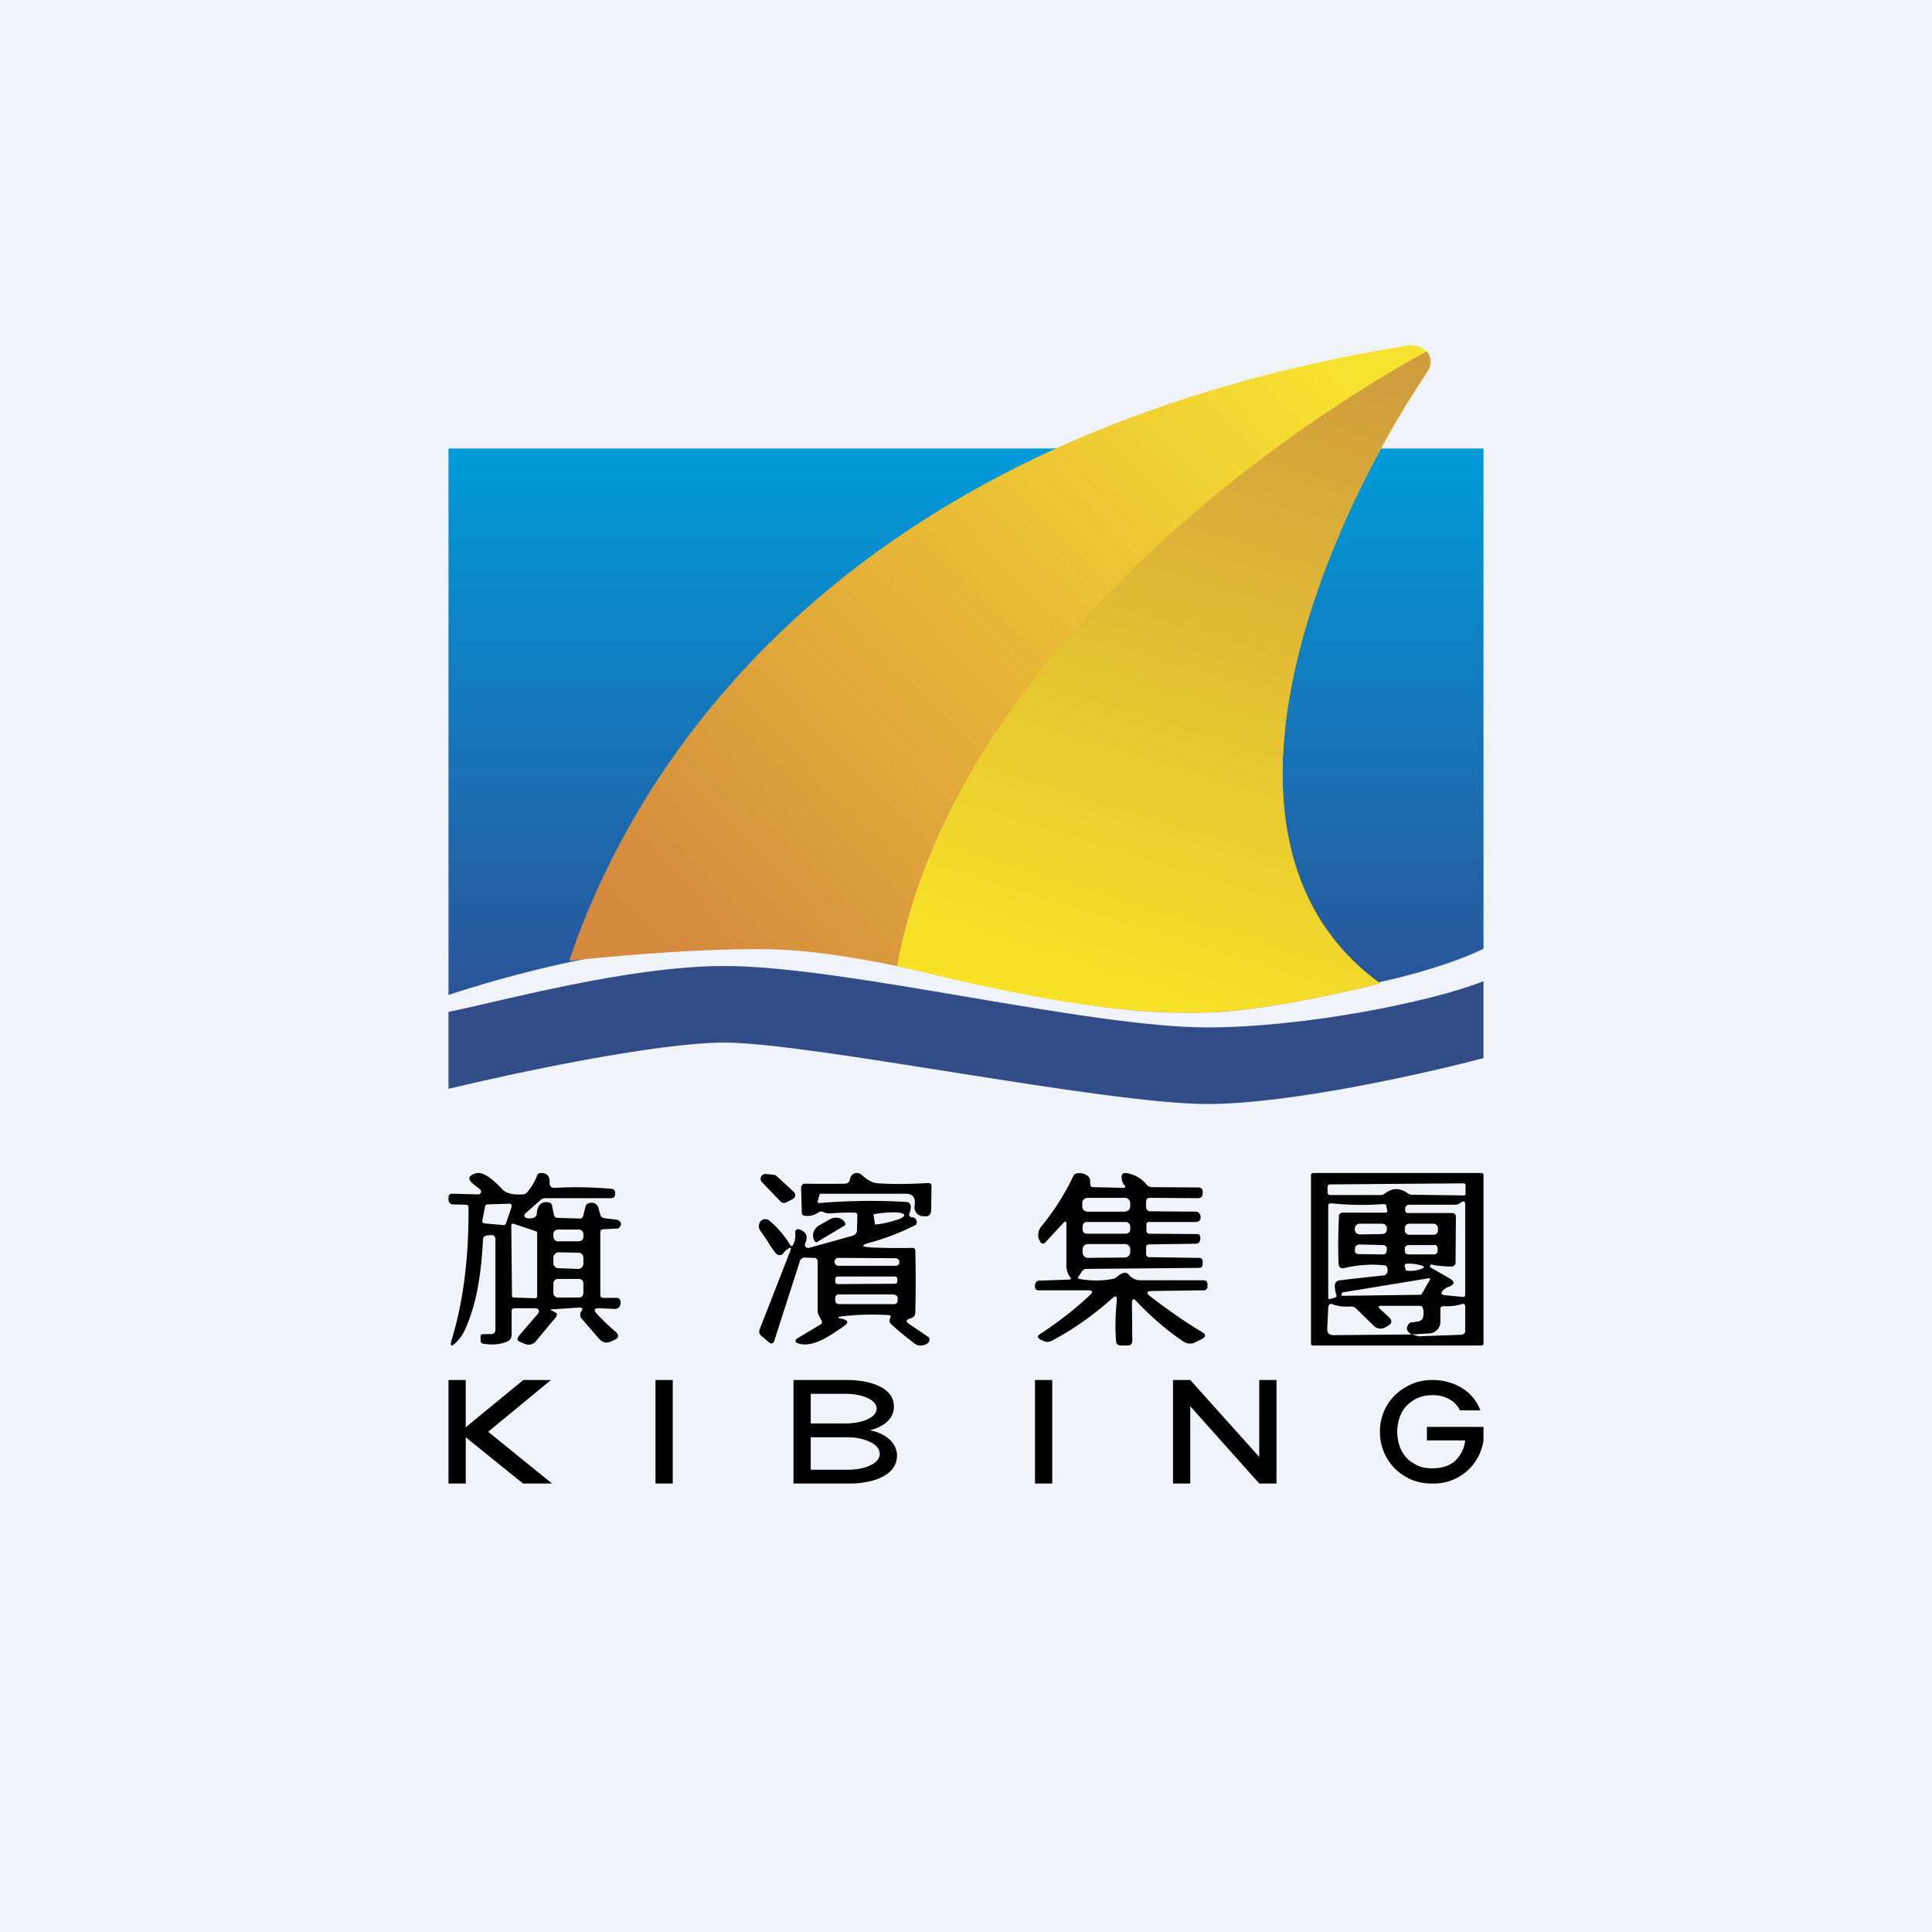
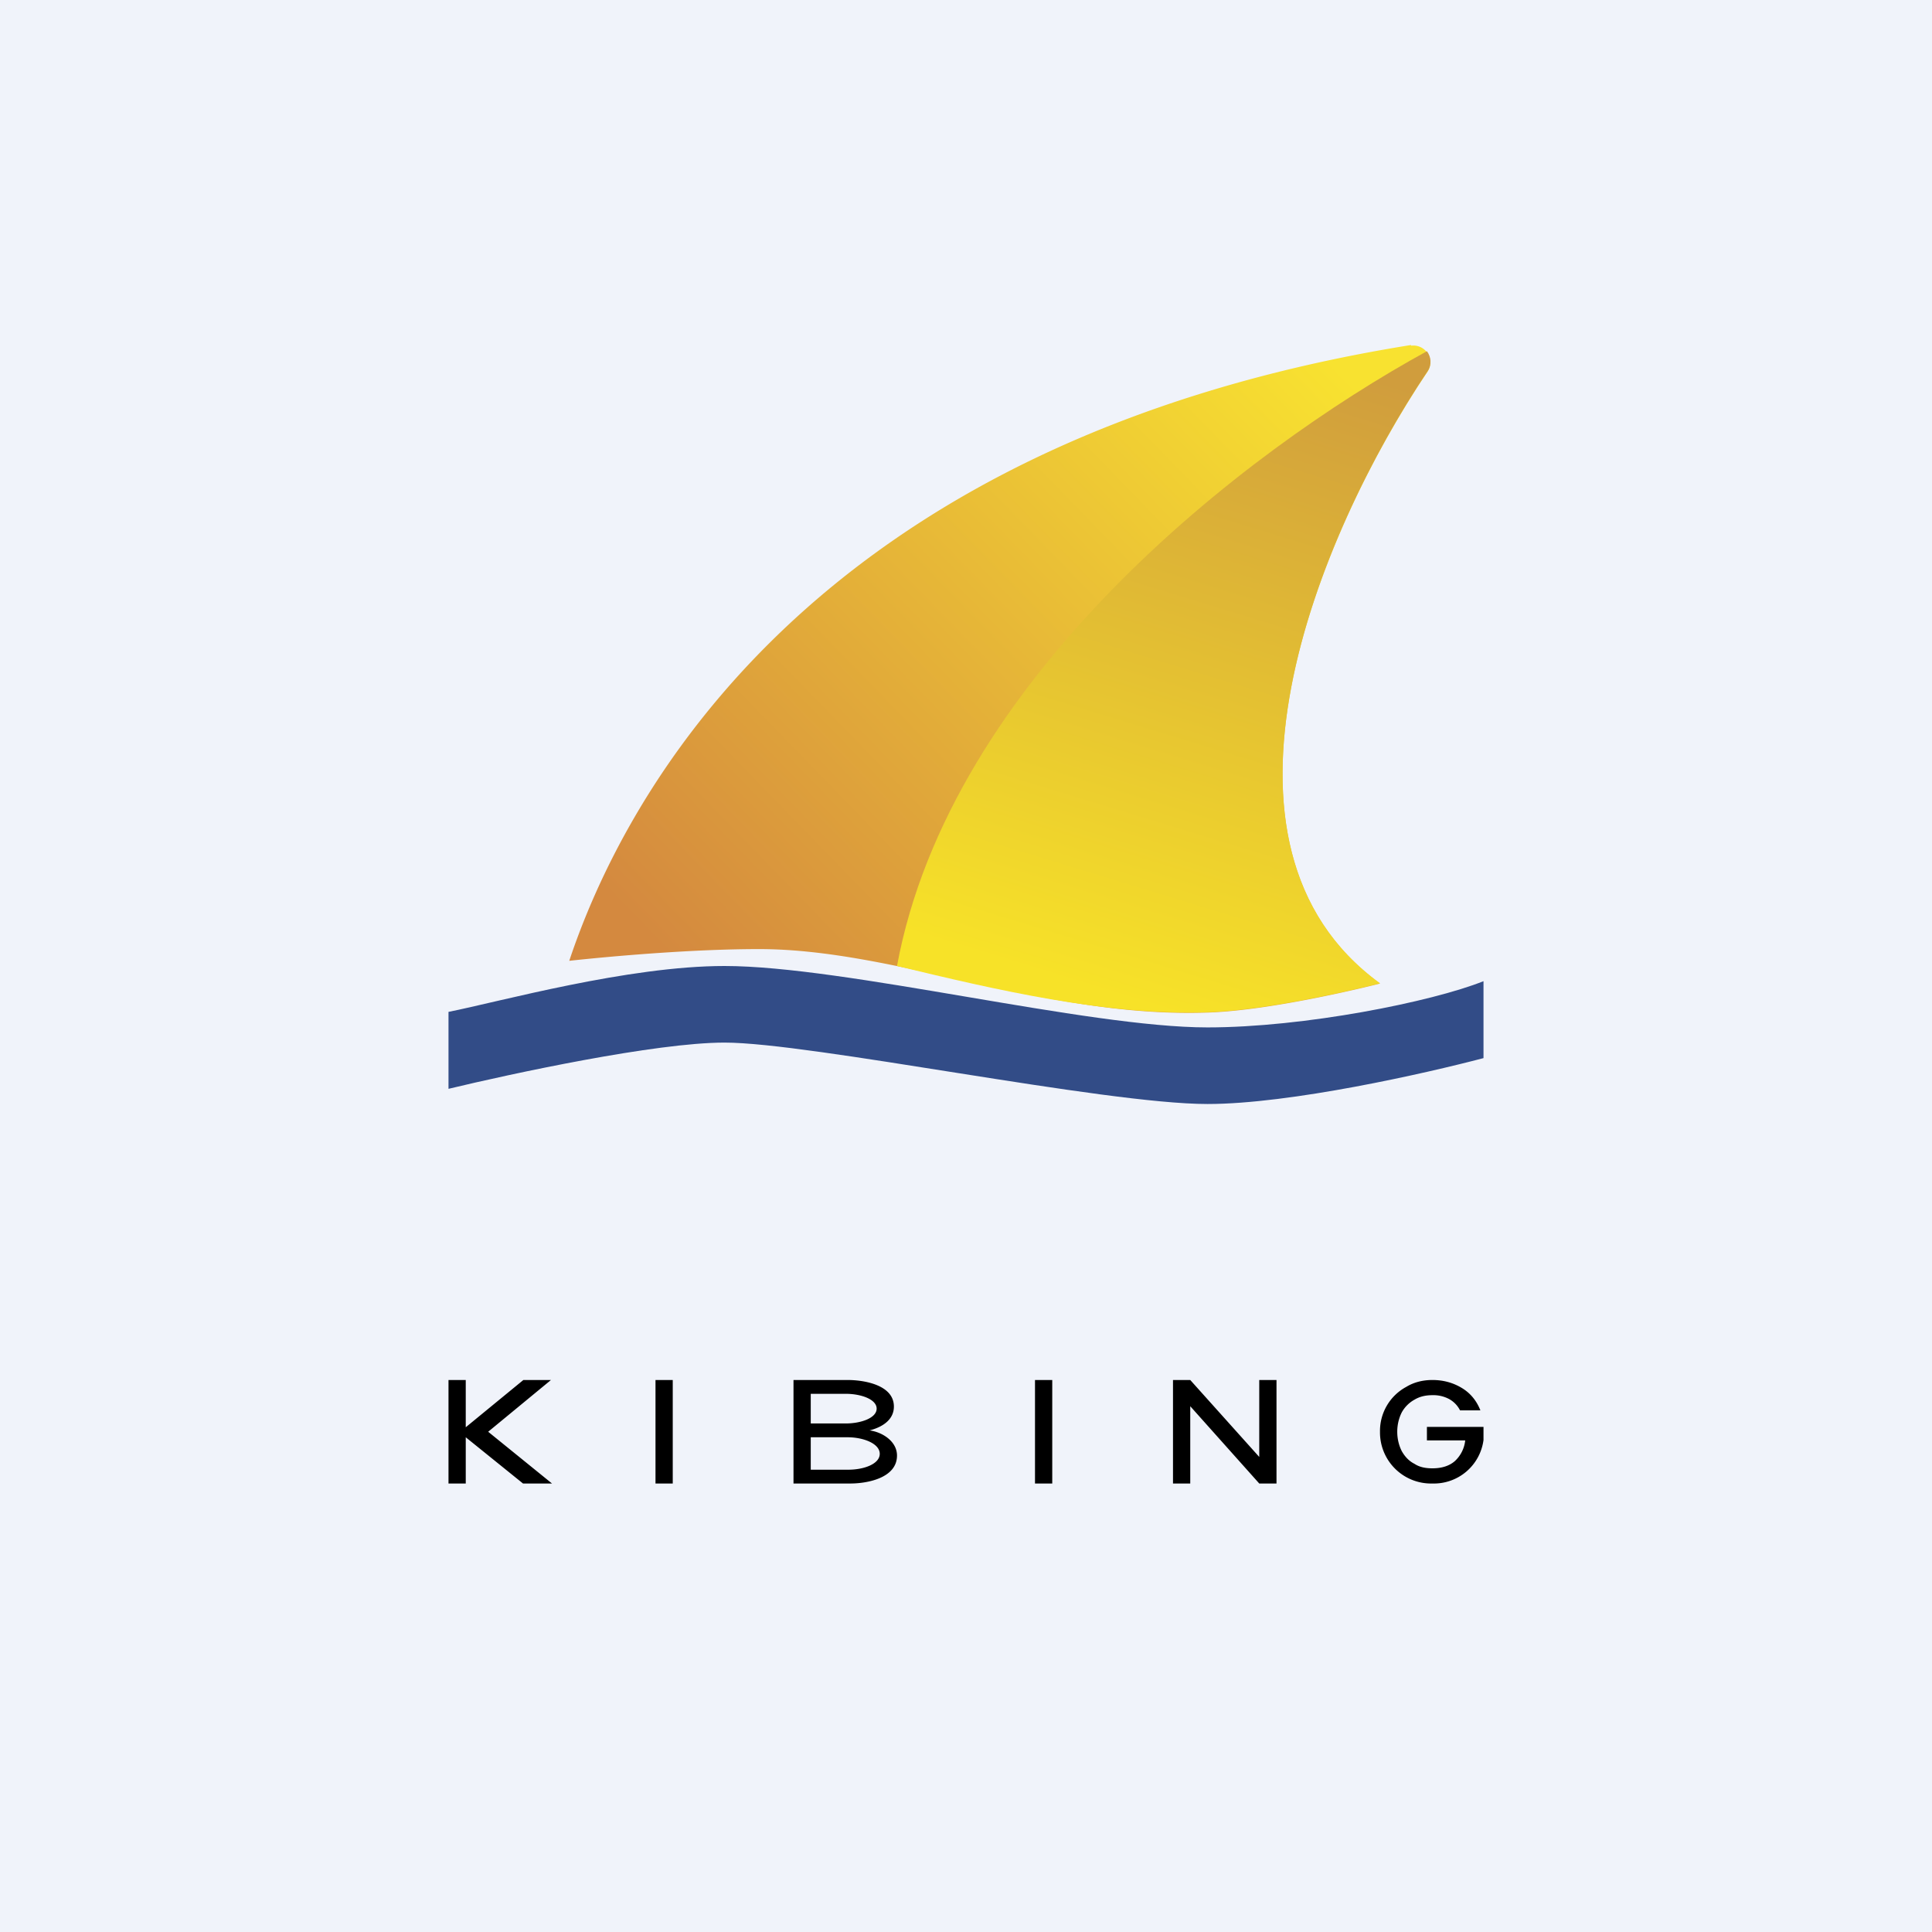
<svg xmlns="http://www.w3.org/2000/svg" width="56" height="56" viewBox="0 0 56 56">
  <path fill="#F0F3FA" d="M0 0h56v56H0z" />
-   <path d="M13 13v15.84c1.5-.5 5-1.5 8-1.5 7 0 9 1.66 14 1.66 4 0 7-1 8-1.5V13H13Z" fill="url(#akhkssqu5)" />
  <path d="M40.9 10C23.27 12.83 18 23.35 16.5 27.85c0 0 3-.34 5.5-.34 4 0 8.28 2 13 1.84 1.96-.06 5-.84 5-.84-5.5-4-1.82-12.98 1.38-17.74a.49.49 0 0 0-.48-.75Z" fill="url(#bkhkssqu5)" />
  <path d="M26 28c1.54-8.32 10.03-14.9 15.36-17.82.12.16.15.39.02.58C38.18 15.52 34.5 24.5 40 28.5c0 0-3.04.78-5 .84-2.94.1-6.14-.65-9-1.34Z" fill="url(#ckhkssqu5)" />
  <path d="M13 31.56v-2.23c1.5-.3 5.2-1.33 8-1.33 3.5 0 10.5 1.78 14 1.78 2.8 0 6.5-.74 8-1.34v2.23c-1.67.44-5.6 1.33-8 1.33-3 0-11.5-1.78-14-1.78-2 0-6.17.9-8 1.34Z" fill="#324C87" />
-   <path fill-rule="evenodd" d="M32.25 37.07c-.3.06-.63.06-.97 0-.04-.01-.05-.03-.02-.07l.11-.16a.15.15 0 0 1 .13-.06l3.25-.03c.08 0 .11-.04.11-.12v-.06c0-.08-.04-.11-.11-.11l-1.44-.02a.09.09 0 0 1-.09-.09v-.2c0-.06.04-.08.1-.08l1.33-.02c.09 0 .13-.04.14-.13v-.05c0-.07-.03-.1-.1-.1l-1.36-.01c-.07 0-.1-.03-.1-.1v-.16c0-.05.02-.08.07-.08h1.37c.03 0 .07-.02.1-.04a.13.13 0 0 0 .03-.1c0-.02 0-.05-.02-.08a.13.13 0 0 0-.11-.08l-1.34-.01a.1.1 0 0 1-.08-.04.1.1 0 0 1-.03-.07v-.18c.01-.07.04-.1.11-.1l1.38.01c.1 0 .15-.04.15-.14v-.06a.11.11 0 0 0-.11-.11l-1.35-.01a.21.21 0 0 1-.17-.08.93.93 0 0 0-.6-.33.1.1 0 0 0-.12.1c0 .1.02.18.08.25.05.05.03.08-.04.08l-.87-.02a.08.08 0 0 1-.06-.03.09.09 0 0 1-.02-.06v-.09a.2.2 0 0 0-.09-.16.39.39 0 0 0-.29-.06.15.15 0 0 0-.11.08 6.99 6.99 0 0 1-.92 1.45.39.39 0 0 0-.08.37l.05.1c.05.05.1.05.14 0l.52-.56c.06-.07.09-.05.09.03v1.22c0 .11.04.22.1.31.05.05.03.08-.03.08l-.86.03c-.07 0-.1.05-.12.12v.05c0 .07.03.11.1.11h1.44c.13 0 .15.05.05.14-.42.4-.9.77-1.43 1.12-.1.06-.1.11 0 .17l.05.02c.1.06.2.06.3 0 .64-.34 1.2-.75 1.71-1.2.12-.11.16-.09.15.06-.04.4-.05.8-.02 1.15 0 .1.06.14.15.14h.19c.09 0 .13-.05.13-.15l-.01-1.06c0-.15.05-.17.14-.06.43.45.88.84 1.36 1.16a.33.33 0 0 0 .33.02l.2-.1c.12-.06.12-.13 0-.2-.5-.3-1-.65-1.48-1.02-.15-.11-.14-.17.05-.17l1.48-.02a.11.11 0 0 0 .08-.03.11.11 0 0 0 .03-.08v-.06c0-.08-.04-.12-.12-.12h-1.82a.44.44 0 0 1-.34-.16.14.14 0 0 0-.16-.05.4.4 0 0 0-.17.1.26.26 0 0 1-.14.07Zm-.72-2.35h1.08c.08 0 .15.07.15.16v.08c0 .09-.07.16-.16.16h-1.08a.15.15 0 0 1-.15-.16v-.09c0-.08.07-.15.16-.15Zm-.03.7h1.13c.07 0 .13.06.13.13v.09c0 .07-.06.12-.13.12H31.5a.12.12 0 0 1-.12-.12v-.1c0-.06.05-.12.12-.12Zm1.1.64h-1.07a.15.15 0 0 0-.15.16v.08c0 .09.07.16.15.16l1.08-.01c.08 0 .15-.07.15-.16v-.08a.15.15 0 0 0-.15-.15ZM16.03 37.95l.76-.05c.1 0 .11.04.06.11a.16.16 0 0 0-.03.08v.06a.15.15 0 0 0 .04.07l.5.58c.1.11.2.14.34.09l.08-.04c.16-.06.18-.15.05-.26a5.75 5.75 0 0 1-.53-.51c-.1-.11-.08-.16.07-.16l.45.02c.09 0 .14-.04.16-.13a.24.24 0 0 0 0-.11.1.1 0 0 0-.1-.08h-.4a.08.08 0 0 1-.08-.09v-1.8c0-.06.02-.09.08-.1l.4-.02c.03 0 .05 0 .06-.02.08-.08.08-.14.01-.2a.17.17 0 0 0-.1-.04l-.33-.04a.14.14 0 0 1-.12-.1 7.52 7.52 0 0 0-.04-.14c-.03-.17-.13-.23-.28-.2a.14.14 0 0 0-.11.11l-.06.24a.12.12 0 0 1-.07.1h-.05l-.63-.02c-.05 0-.08-.02-.1-.07l-.06-.29a.11.11 0 0 0-.1-.09c-.23-.04-.33.12-.34.32 0 .07-.04.11-.1.13a.35.35 0 0 1-.21 0 .07.07 0 0 1-.05-.06.07.07 0 0 1 .02-.06l.45-.4a.2.2 0 0 1 .14-.05h1.9c.08 0 .11-.04.12-.1v-.07a.1.1 0 0 0-.03-.07.1.1 0 0 0-.07-.03c-.54-.05-1.1-.06-1.65-.03-.1 0-.15-.04-.15-.15.01-.19-.07-.28-.26-.28a.1.1 0 0 0-.1.07c-.07.19-.17.35-.3.5a.18.18 0 0 1-.13.05c-.21.01-.46 0-.6-.17-.17-.17-.52-.54-.78-.43-.2.07-.2.17-.04.3l.19.15a.09.09 0 0 1 .03.1.08.08 0 0 1-.08.05l-.75-.02c-.08 0-.11.04-.11.12v.06c.01.08.05.13.13.13l.37.01c.05 0 .08.03.08.09.01 1.44-.15 2.72-.49 3.83-.05.18-.01.21.13.07.1-.1.18-.21.25-.35.38-.84.48-1.73.53-2.63 0-.07.05-.11.12-.12l.09-.01c.1-.01.15.03.15.13v2.61a.12.12 0 0 1-.12.13h-.22c-.06 0-.1.02-.09.09v.09c0 .06.03.1.1.1.23.04.46.02.66-.06a.21.21 0 0 0 .14-.2V38c0-.06.04-.08.1-.08h.6a.09.09 0 0 1 .09.1l-.02.05-.55.64c-.08.1-.06.16.06.2l.12.05a.27.27 0 0 0 .3-.08l.58-.7c.05-.07.04-.12-.04-.15l-.05-.03c-.08-.03-.08-.05 0-.05Zm-1.36-2.5.16-.47a.07.07 0 0 0 0-.02v-.01a.07.07 0 0 0 0-.02.07.07 0 0 0-.04-.04h-.03l-.64.02a.07.07 0 0 0-.04.02.07.07 0 0 0-.02.04l-.08.41v.01a.07.07 0 0 0 0 .02.07.07 0 0 0 .06.05l.56.05c.01 0 .03 0 .04-.02h.01a.07.07 0 0 0 .02-.03Zm.9 2.14v-1.85a.05.05 0 0 0-.03-.05l-.66-.22a.05.05 0 0 0-.01 0h-.01a.05.05 0 0 0-.04.03v.01l.02 2.06a.05.05 0 0 0 .02.03l.03.01.62.02a.05.05 0 0 0 .04-.01.05.05 0 0 0 .01-.03Zm1.2-1.95h-.6a.13.13 0 0 0-.13.12v.08c0 .08.06.14.13.14h.6c.08 0 .14-.05.14-.12v-.08a.13.13 0 0 0-.13-.14Zm-.57.66.57.01c.08 0 .14.07.14.15v.18c-.01.08-.08.15-.16.14l-.57-.02a.15.15 0 0 1-.14-.15v-.17c.01-.08.08-.15.16-.14Zm.57.77h-.6a.13.13 0 0 0-.13.13v.28c0 .07.06.13.14.13h.6c.07 0 .13-.05.13-.13v-.27a.13.13 0 0 0-.14-.14Z" fill="#010101" />
-   <path d="m22.5 34.08.5.46a.14.14 0 0 1 .05.12.14.14 0 0 1-.08.1l-.2.1a.14.14 0 0 1-.15-.04l-.54-.56a.14.14 0 0 1 .12-.23l.22.02c.03 0 .05.01.08.03ZM23.7 36a.07.07 0 0 1-.09-.03v-.01a.28.28 0 0 1-.03-.24.37.37 0 0 1 .16-.2l.3-.17a.37.37 0 0 1 .25-.05c.08.01.15.06.2.13v.01c.01.02.02.04.01.05 0 .02-.01.03-.03.04l-.77.46Z" fill="#010101" />
-   <path fill-rule="evenodd" d="M23.05 35.73a.62.62 0 0 1-.06.35c-.03.05-.06.05-.09 0a2.82 2.82 0 0 0-.6-.7.18.18 0 0 0-.28.06c-.04.1-.03.18.04.26l.19.28c.07.12.15.24.24.35a.14.14 0 0 0 .12.05.14.14 0 0 0 .1-.06.44.44 0 0 1 .13-.12c.08-.06.1-.04.07.05l-.89 2.28c-.03.08-.01.15.06.2l.2.17c.08.07.14.05.17-.06l.74-2.3c0-.02.02-.04.05-.06a.14.14 0 0 1 .08-.03l.28.01a.1.1 0 0 1 .1.1V38c0 .05.02.1.04.14l.07.13c.03.05.02.1-.04.13l-.67.4a.07.07 0 0 0 .01.13c.42.16.92-.2 1.28-.44l.08-.06c.13-.09.12-.15-.04-.2a1.19 1.19 0 0 1-.07-.01c-.09-.03-.08-.05.01-.06.48-.06.94-.07 1.39-.04.06 0 .07.04.04.09-.03.07-.02.13.04.18.22.2.43.37.64.53.11.1.23.1.37.04a.18.18 0 0 0 .08-.08.1.1 0 0 0-.04-.14l-.52-.35c-.13-.08-.12-.14.03-.18.08-.02.13-.08.13-.16a35.94 35.94 0 0 0 0-1.83.1.1 0 0 0-.06-.05 17.49 17.49 0 0 1-1.17-.01c-.37-.02-.37-.07-.02-.16a6.77 6.77 0 0 0 1.27-.5.14.14 0 0 0-.05-.2.2.2 0 0 0-.08-.02.08.08 0 0 1-.06-.04.08.08 0 0 1 0-.07.52.52 0 0 0 .04-.2.13.13 0 0 0-.12-.13c-.82-.05-1.67-.04-2.53.03-.04 0-.05-.01-.05-.05l.05-.17c0-.04.03-.05.07-.05h2.43c.2 0 .3.11.26.35a.26.26 0 0 0 .21.3h.05c.15.03.22-.04.22-.19l.01-.67c0-.07-.03-.1-.1-.1-.48.03-.96.04-1.44.01-.2-.01-.34-.12-.49-.25a.2.2 0 0 0-.33.12c-.02.1-.07.14-.16.14a41.77 41.77 0 0 1-1.18 0 .13.13 0 0 0-.08.11l.02.72c0 .06.03.1.1.1.14.02.27-.02.39-.1a.12.12 0 0 1 .13-.01c.07.03.14.05.22.04a6.39 6.39 0 0 1 .72-.02.09.09 0 0 1 .05.05v.04l-.01.42c0 .08-.05.13-.13.16l-1.26.35a.1.1 0 0 1-.1-.03.1.1 0 0 1-.01-.1c.09-.2.03-.33-.16-.4a.1.1 0 0 0-.09 0 .1.1 0 0 0-.04.1Zm2.27-.51v-.03h.04c.22-.04.43-.05.6-.05.15.01.24.04.25.08 0 .02-.02.05-.06.07a.58.58 0 0 1-.12.06l-.05.01a2.63 2.63 0 0 1-.57.13h-.05a.03.03 0 0 1 0-.02l-.04-.25Zm.64 1.25-1.66-.01a.11.11 0 0 0-.11.11c0 .07.05.12.11.12h1.66c.06 0 .11-.04.11-.1v-.01a.11.11 0 0 0-.11-.11Zm-1.68.53h1.66c.03 0 .07.02.07.06v.08c0 .02 0 .03-.02.05a.07.07 0 0 1-.05.02l-1.66.01a.07.07 0 0 1-.07-.07v-.08c0-.04.03-.07.07-.07Zm1.64.52h-1.61a.1.1 0 0 0-.1.11v.07c0 .05.04.1.1.1h1.61a.1.1 0 0 0 .1-.11v-.06a.1.1 0 0 0-.1-.1ZM43 38.96v-4.92a.05.05 0 0 0-.02-.03.06.06 0 0 0-.02 0l-.02-.01h-4.89l-.02.01a.05.05 0 0 0-.03.03v4.92a.05.05 0 0 0 .02.03.05.05 0 0 0 .04.01h4.89l.02-.01a.05.05 0 0 0 .03-.03Zm-.6-4.66-3.84.03h-.02a.09.09 0 0 0-.04.02.08.08 0 0 0-.02.06v.18l.02.03.04.02H40c.06 0 .11-.02.16-.06.2-.15.42-.15.63 0 .04.03.09.05.13.05l1.51.02c.03 0 .04-.01.05-.04v-.25a.06.06 0 0 0-.01-.04.07.07 0 0 0-.05-.02Zm-.2.98-.01 1.32v.03l-.01.01c0 .02-.02.03-.03.04a.12.12 0 0 1-.05.03h-.04a2.84 2.84 0 0 1-.59-.06l-.02.04v.04l.56.32c.17.1.16.18-.02.25a.4.4 0 0 0-.18.12c-.05.07-.03.1.05.12l.52.05c.06.01.09-.01.09-.07v-2.6c0-.1-.04-.12-.12-.07l-.04.03a.25.25 0 0 1-.13.04h-1.32c-.09 0-.13.04-.13.13v.04c0 .02.01.04.03.05.01.02.03.02.05.02h1.27c.08 0 .12.04.12.12Zm-3.4 1.34c0 .12.07.16.19.13a3.36 3.36 0 0 1 1.17-.07h.01l.03.04c.03.06.03.13 0 .19a.13.13 0 0 1-.11.06 98.02 98.02 0 0 0-1.25.14c-.1.01-.15.07-.15.16a.9.9 0 0 0 .05.28v.03l-.04.03-.14.04c-.04.02-.06 0-.06-.04v-2.65c0-.06.03-.09.1-.08.5.05 1 .06 1.5.02l.06.01a.06.06 0 0 1 .02.02.12.12 0 0 1 0 .03l.03.12c.01.05-.01.07-.07.07h-1.21c-.08 0-.12.04-.12.1-.02.5-.03.96-.01 1.37Zm.61-1.15h.65c.08 0 .14.06.14.13v.04c0 .07-.06.13-.14.13l-.65.01a.14.14 0 0 1-.14-.14v-.03c0-.07.06-.14.14-.14Zm2.14 0h-.7a.13.13 0 0 0-.13.12v.08c0 .06.06.12.13.12h.7c.07 0 .13-.05.13-.12v-.07a.13.13 0 0 0-.13-.13Zm-2.17.6.72.02c.05 0 .1.05.1.1l-.01.09a.1.1 0 0 1-.1.08l-.72-.01a.1.1 0 0 1-.1-.1l.01-.09a.1.1 0 0 1 .1-.08Zm2.19.02h-.75a.1.1 0 0 0-.1.1v.07c0 .06.05.1.1.1h.75a.1.1 0 0 0 .1-.1v-.08a.1.1 0 0 0-.1-.1Zm-.8.74c.15.02.3 0 .45-.06.07-.03.07-.06 0-.08a1.1 1.1 0 0 0-.44-.06c-.05 0-.07.03-.06.08l.02.09.01.02.03.01Zm-1.89.7.02-.06.01-.01h.01l2.5-.41h.01a.03.03 0 0 1 .02.02v.02l-.25.43-.01.01h-.02l-2.26.03a.03.03 0 0 1-.02 0v-.03Zm-.23 1.17 2.27-.02.12.03c.05.02.11.03.17.02l1.12-.04c.1 0 .15-.05.14-.14v-.68c0-.06-.03-.09-.1-.07-.16.05-.33.07-.52.06-.06 0-.1.02-.1.08v.4a.34.34 0 0 1-.32.31l-.51.03c-.13-.07-.17-.16-.11-.27a.16.16 0 0 1 .04-.05.15.15 0 0 1 .04-.03h.04l.19-.03c.07-.02.11-.05.13-.12a.55.55 0 0 0 0-.24c-.01-.06-.05-.09-.1-.09h-1.1c-.1 0-.12.03-.04.1l.24.22c.12.11.1.2-.04.27l-.05.03c-.13.07-.26.05-.36-.06l-.5-.49a.17.17 0 0 0-.03-.02.18.18 0 0 0-.1-.03c-.19.01-.36 0-.53-.06-.09-.04-.13 0-.14.09l-.03.63c0 .11.06.17.18.17Z" fill="#010101" />
  <path d="M42.32 40.88a.77.77 0 0 0-.32-.33.97.97 0 0 0-.48-.11c-.2 0-.37.04-.52.13a.94.94 0 0 0-.37.37c-.08.16-.13.35-.13.56 0 .21.05.4.13.56.09.16.21.29.37.37.15.1.33.13.52.13.27 0 .49-.07.65-.21a.95.95 0 0 0 .3-.6h-1.11v-.39H43v.38A1.45 1.45 0 0 1 41.52 43 1.48 1.48 0 0 1 40 41.5a1.45 1.45 0 0 1 .76-1.3c.23-.14.49-.2.76-.2.32 0 .6.08.85.23.25.15.43.37.54.65h-.59ZM37 43h-.5l-2-2.24V43H34v-3h.5l2 2.23V40h.5v3ZM30.5 40v3H30v-3h.5ZM25.2 41.46c.38.05.8.32.8.73 0 .65-.86.81-1.35.81H23v-3h1.57c.47 0 1.34.14 1.34.77 0 .35-.28.58-.7.69Zm-1.7-.2h1.01c.45 0 .9-.16.9-.43s-.45-.43-.9-.43H23.5v.86Zm1.09 1.34c.46 0 .91-.17.91-.46 0-.3-.48-.48-.93-.48H23.5v.94h1.09ZM19.5 40v3H19v-3h.5ZM15.16 43l-1.66-1.34V43H13v-3h.5v1.37L15.17 40h.8l-1.82 1.5L16 43h-.84Z" />
  <defs>
    <linearGradient id="akhkssqu5" x1="28" y1="13.34" x2="28" y2="28.84" gradientUnits="userSpaceOnUse">
      <stop stop-color="#0199D8" />
      <stop offset="1" stop-color="#2B549A" />
    </linearGradient>
    <linearGradient id="bkhkssqu5" x1="38" y1="9.84" x2="19.5" y2="27.84" gradientUnits="userSpaceOnUse">
      <stop stop-color="#F8E230" />
      <stop offset="1" stop-color="#D4893F" />
    </linearGradient>
    <linearGradient id="ckhkssqu5" x1="39.5" y1="10.84" x2="33.84" y2="29.35" gradientUnits="userSpaceOnUse">
      <stop stop-color="#D09D3D" />
      <stop offset="1" stop-color="#F7E228" />
    </linearGradient>
  </defs>
</svg>